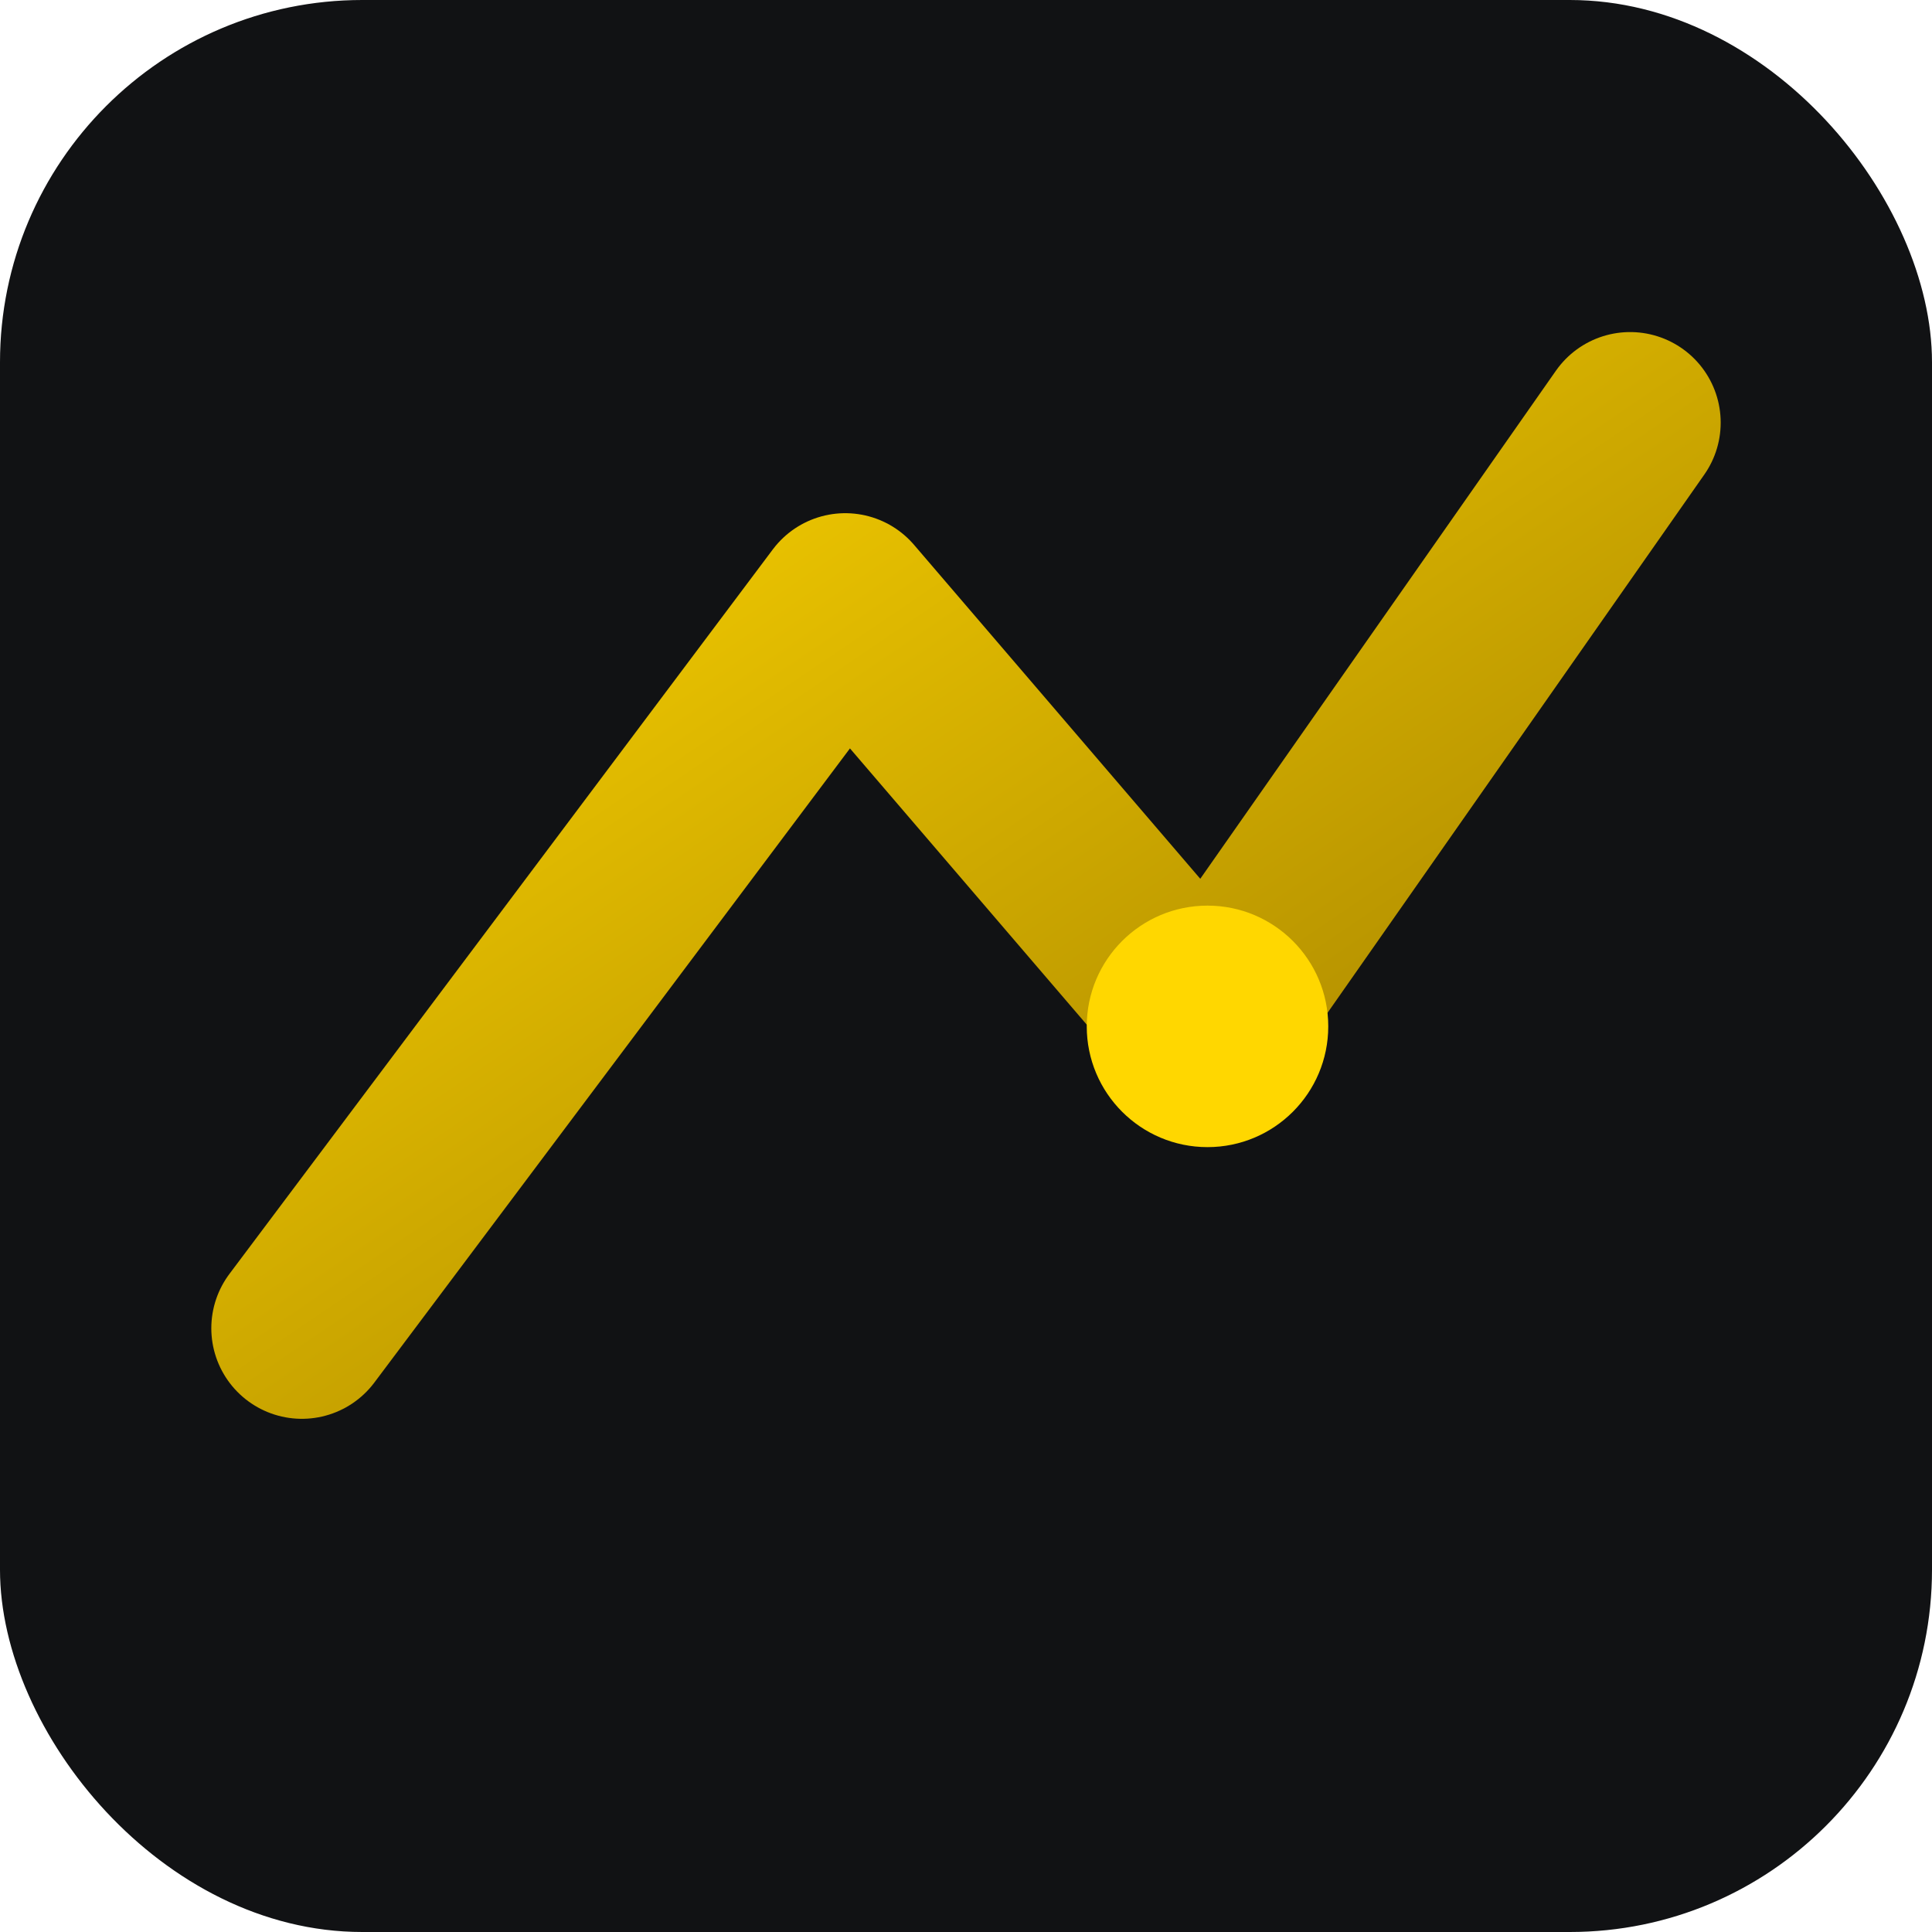
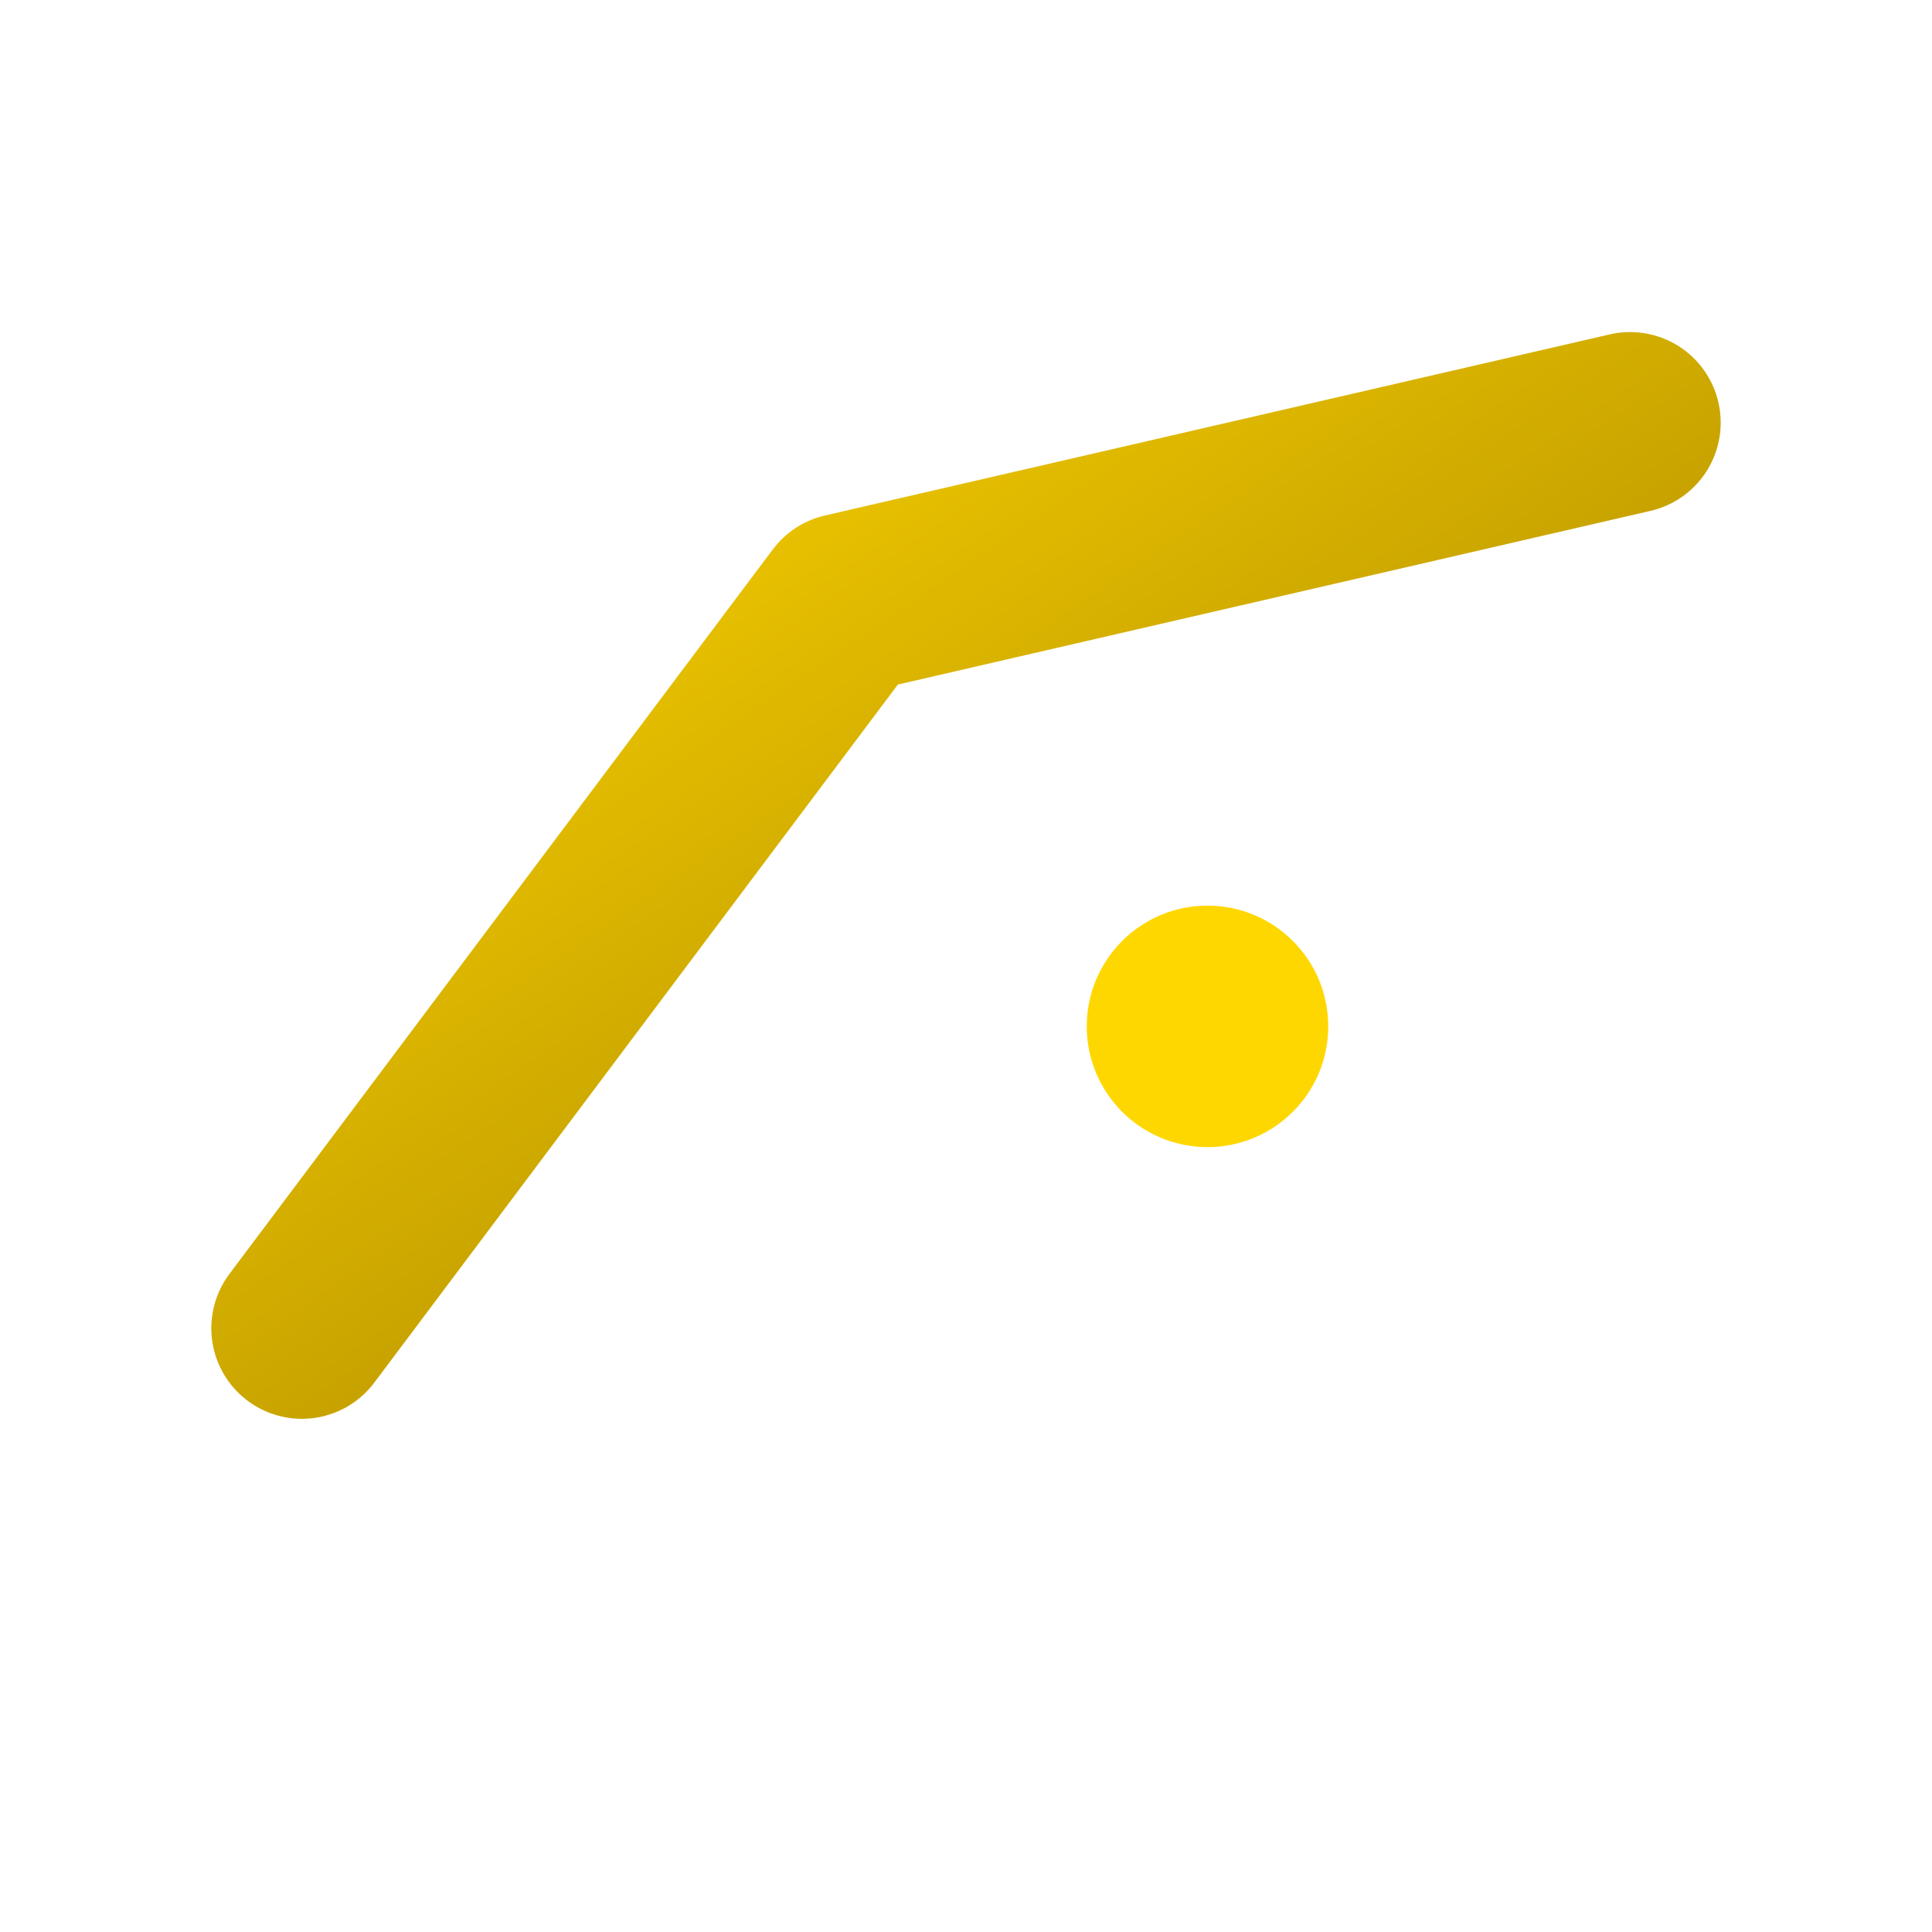
<svg xmlns="http://www.w3.org/2000/svg" viewBox="0 0 64 64">
  <defs>
    <linearGradient id="g" x1="0" x2="1" y1="0" y2="1">
      <stop offset="0" stop-color="#ffd700" />
      <stop offset="1" stop-color="#9c7a00" />
    </linearGradient>
  </defs>
-   <rect width="64" height="64" rx="12" fill="#111214" />
-   <path d="M10 44 L28 20 L40 34 L54 14" stroke="url(#g)" stroke-width="6" fill="none" stroke-linecap="round" stroke-linejoin="round" />
+   <path d="M10 44 L28 20 L54 14" stroke="url(#g)" stroke-width="6" fill="none" stroke-linecap="round" stroke-linejoin="round" />
  <circle cx="40" cy="34" r="4" fill="#ffd700" />
</svg>